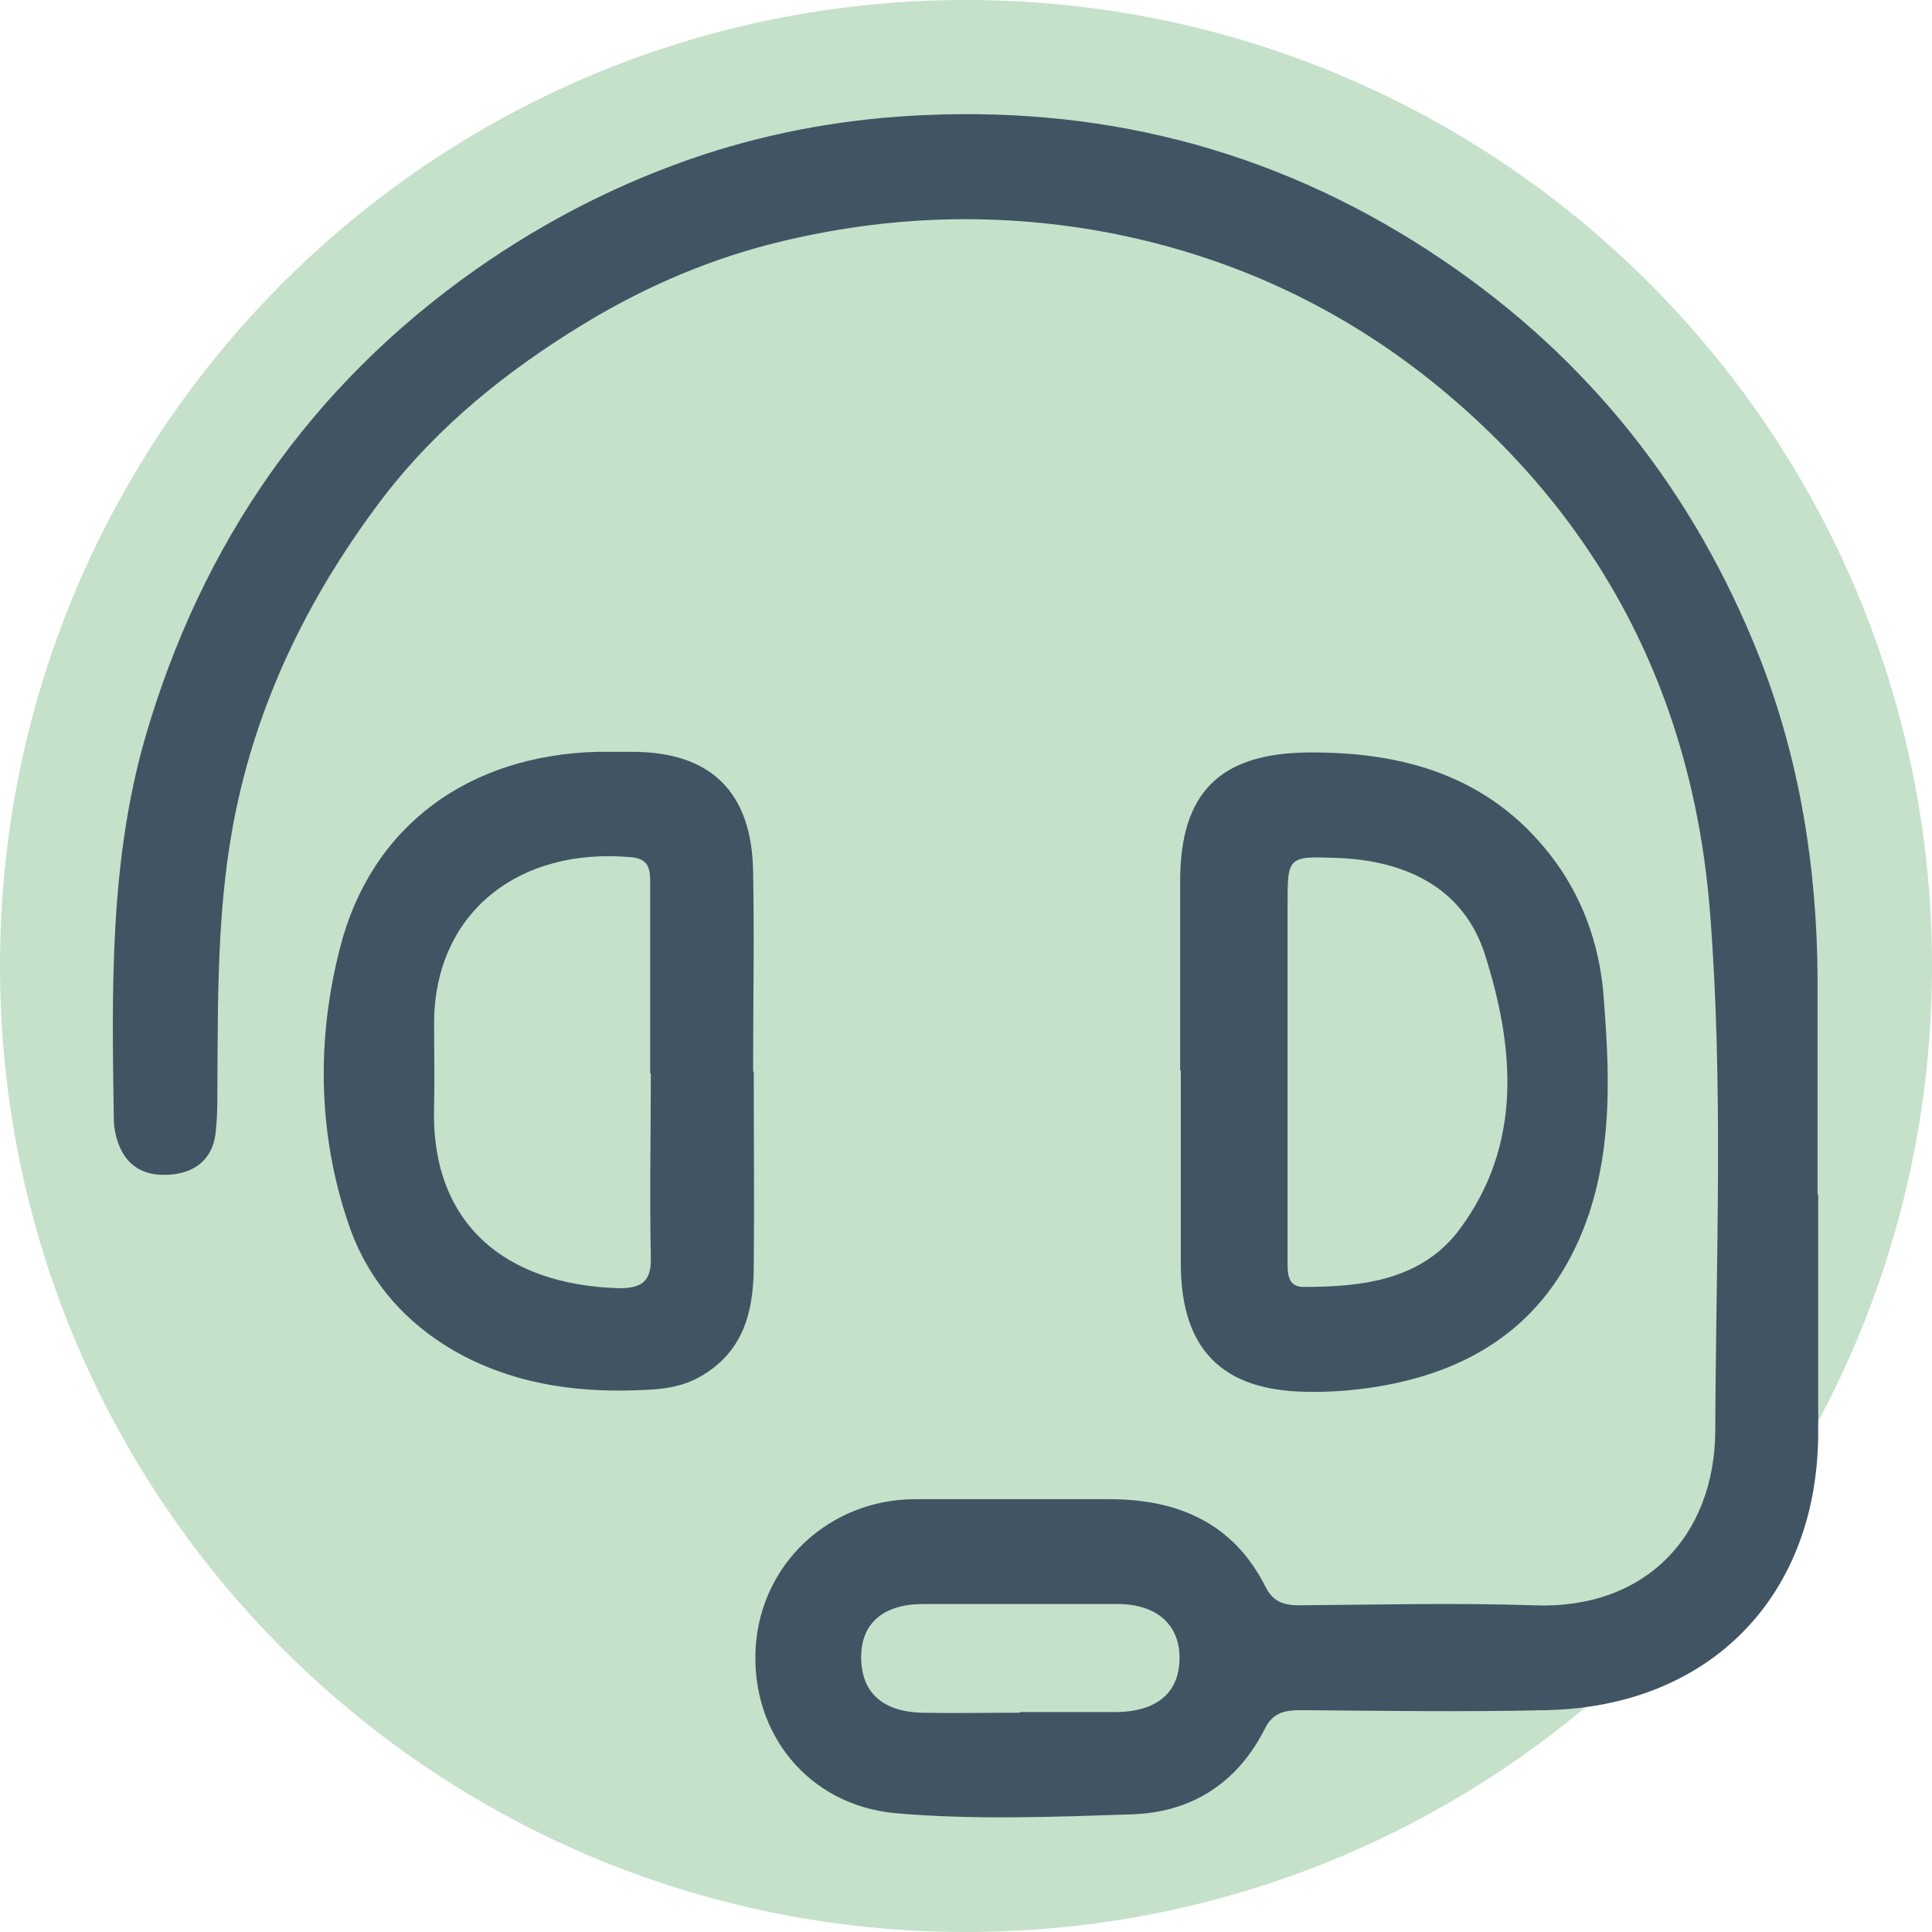
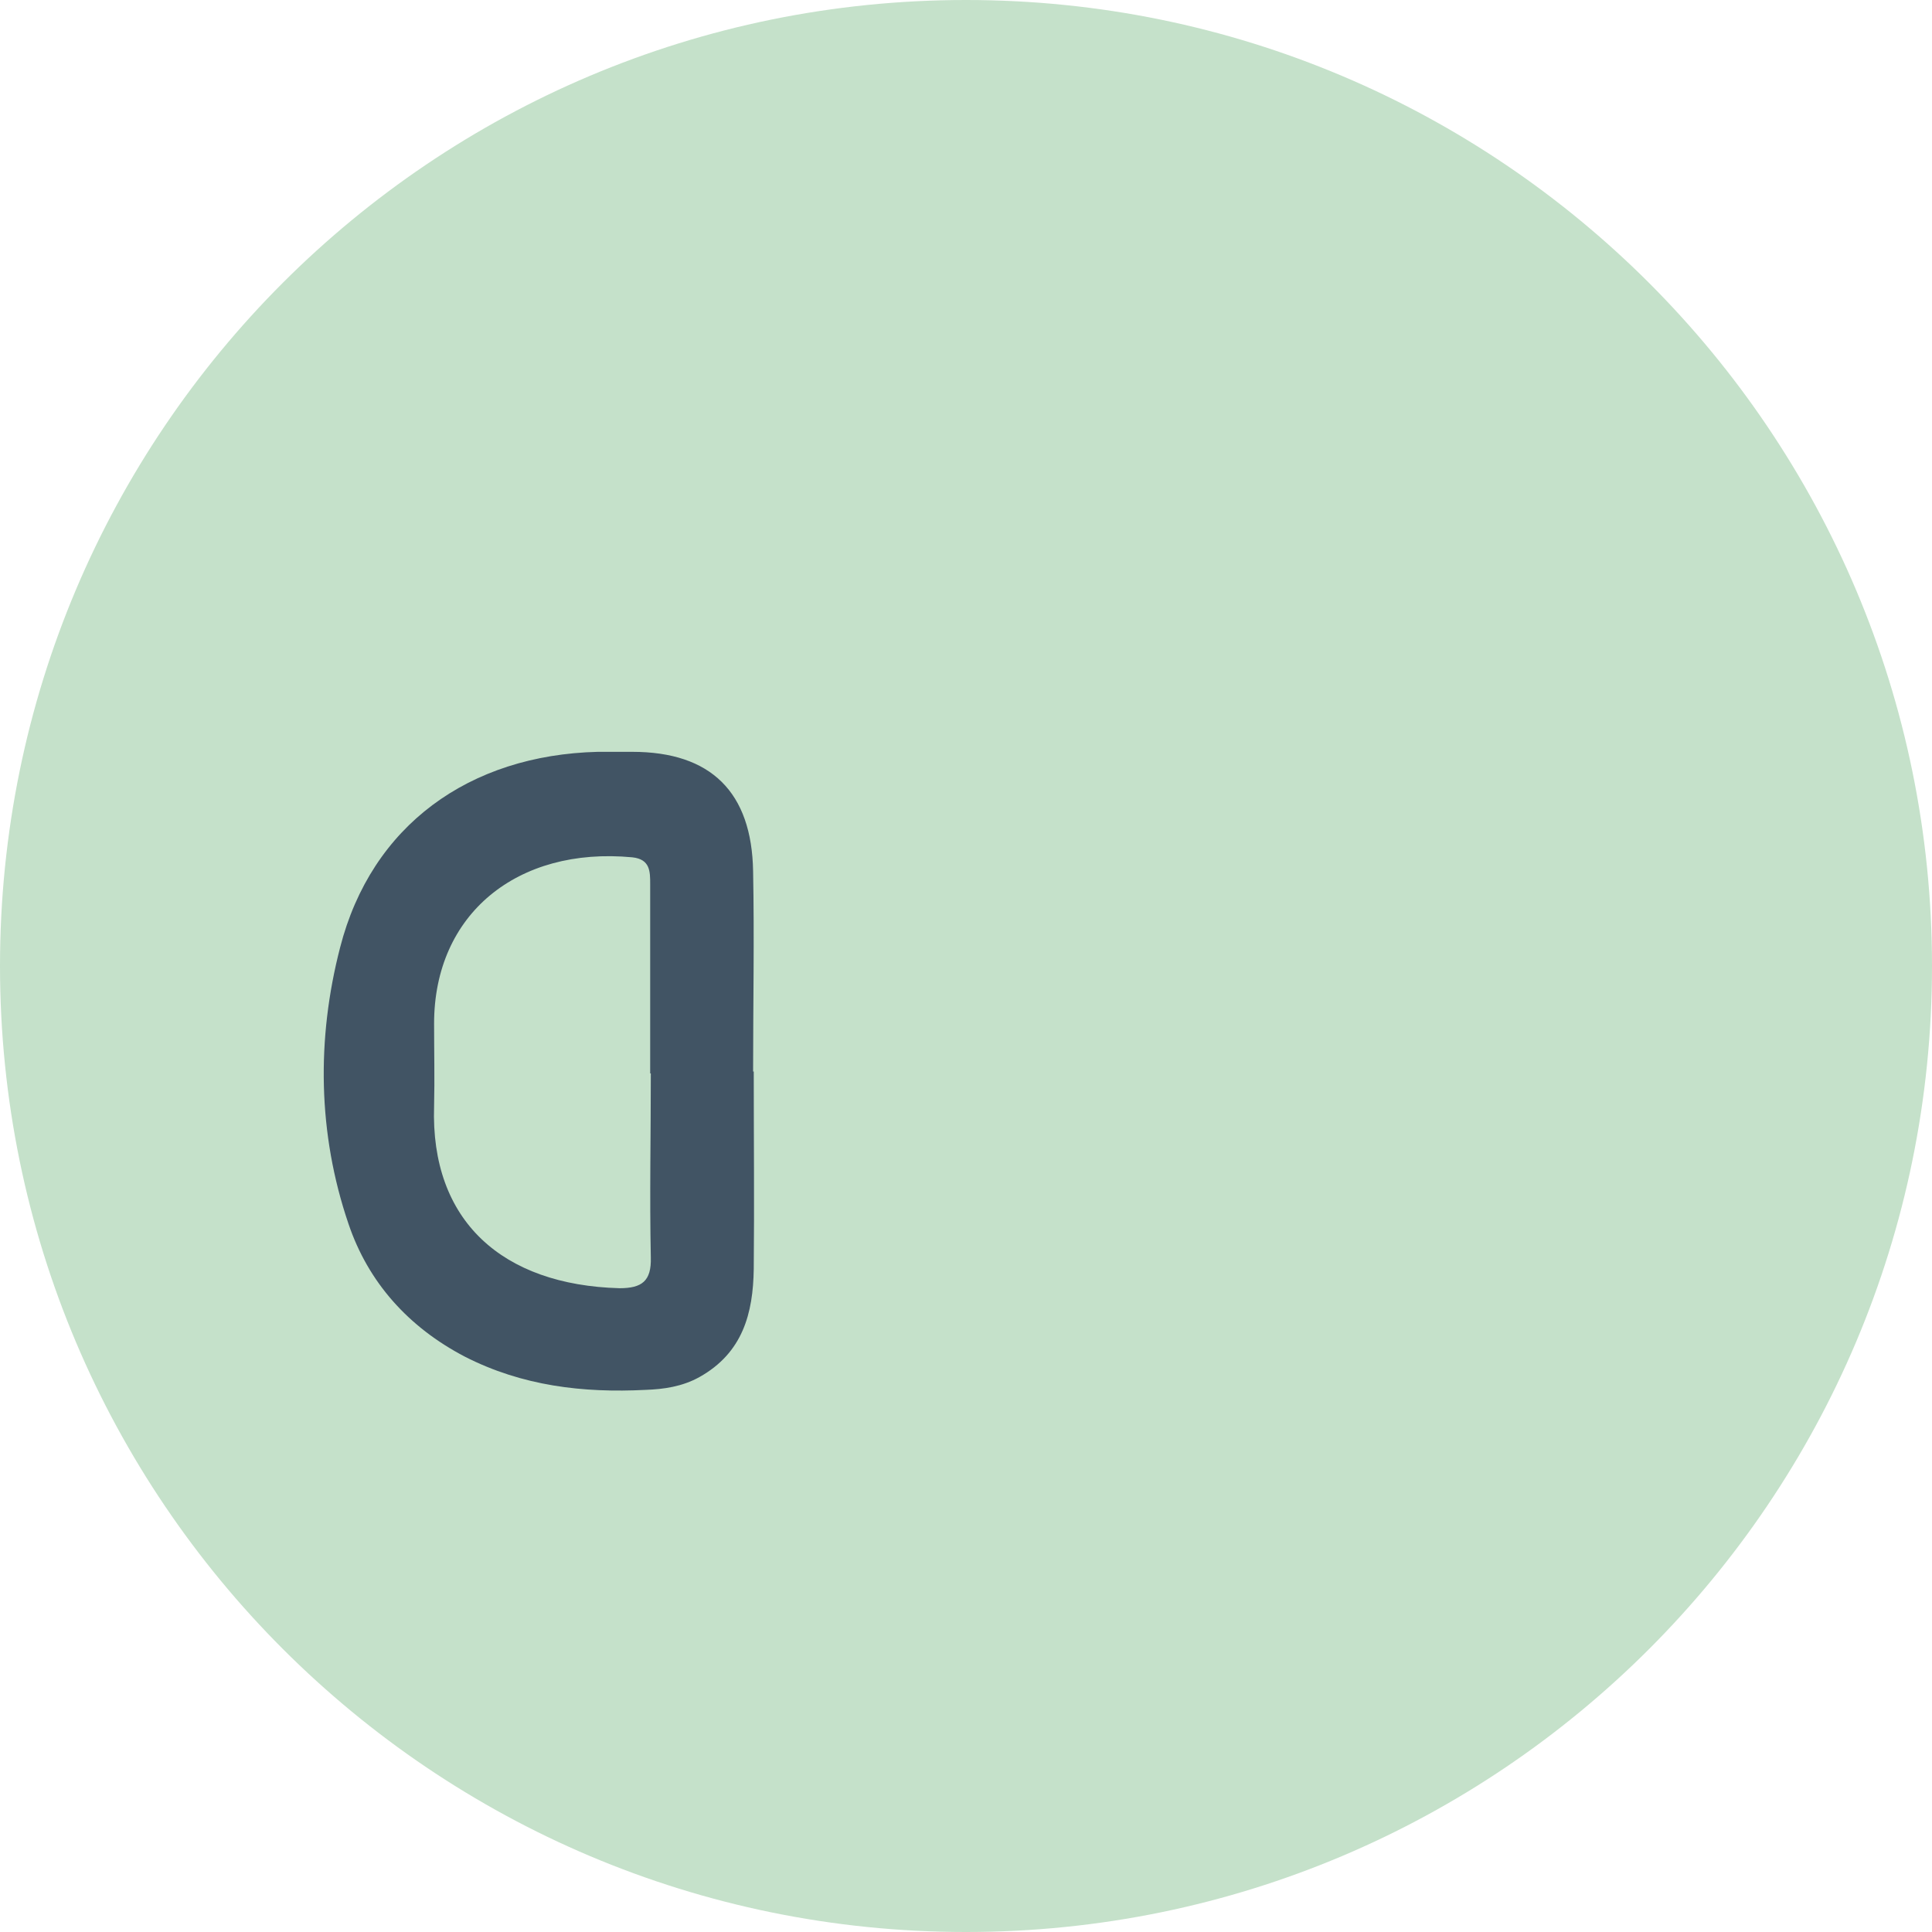
<svg xmlns="http://www.w3.org/2000/svg" id="Laag_1" width="30.22" height="30.22" viewBox="0 0 30.22 30.22">
  <defs>
    <style>.cls-1{fill:#415464;}.cls-1,.cls-2{stroke-width:0px;}.cls-2{fill:#c5e1ca;}</style>
  </defs>
  <path class="cls-2" d="m15.11,30.22c8.35,0,15.11-6.77,15.11-15.11S23.46,0,15.11,0,0,6.76,0,15.11s6.77,15.11,15.11,15.11" />
-   <path class="cls-1" d="m15.95,26.78c.51,0,1.03,0,1.54,0,.63-.02.96-.32.96-.85,0-.52-.36-.84-.97-.84-1.01,0-2.03,0-3.04,0-.62,0-.97.3-.97.83,0,.54.32.85.94.87.51.01,1.03,0,1.54,0m12.49-8.1c0,1.24,0,2.47,0,3.71,0,2.56-1.69,4.3-4.26,4.35-1.28.03-2.56.01-3.84,0-.24,0-.43.04-.55.28-.43.86-1.15,1.32-2.09,1.35-1.23.04-2.48.09-3.71-.02-1.34-.13-2.25-1.24-2.17-2.59.08-1.31,1.15-2.31,2.48-2.32,1.02,0,2.03,0,3.05,0,1.06,0,1.93.36,2.44,1.36.11.23.27.3.53.3,1.22-.01,2.45-.04,3.67,0,1.75.07,2.83-1.09,2.84-2.73.01-2.69.13-5.39-.08-8.08-.26-3.4-1.71-6.21-4.36-8.34-1.49-1.19-3.19-1.97-5.1-2.33-1.8-.33-3.56-.25-5.32.21-1.01.27-1.96.69-2.86,1.24-1.18.72-2.25,1.58-3.1,2.68-1.12,1.47-1.94,3.09-2.32,4.92-.3,1.44-.28,2.9-.29,4.35,0,.24,0,.47-.03.71-.05.38-.3.59-.67.63-.38.04-.69-.08-.84-.46-.05-.13-.08-.27-.08-.41-.03-2-.07-4.01.49-5.96.88-3.03,2.58-5.5,5.18-7.33,1.1-.77,2.28-1.37,3.55-1.79,1.13-.37,2.29-.57,3.47-.62,2.95-.13,5.65.61,8.1,2.27,2.29,1.55,3.92,3.62,4.94,6.18.64,1.62.91,3.31.92,5.05,0,1.12,0,2.25,0,3.38" />
-   <path class="cls-1" d="m20.14,16.74c0,1,0,2,0,3,0,.18,0,.39.25.39.93,0,1.85-.11,2.44-.9.99-1.33.86-2.84.4-4.29-.33-1.05-1.24-1.48-2.31-1.52-.78-.03-.78-.02-.78.74v2.58m-1.68,0c0-.99,0-1.97,0-2.96,0-1.39.63-2,2.01-2.01,1.49-.01,2.81.37,3.77,1.59.5.64.77,1.38.84,2.18.09,1.15.15,2.3-.22,3.43-.51,1.53-1.59,2.39-3.15,2.69-.42.08-.85.12-1.28.11-1.31-.02-1.95-.66-1.96-1.98,0-1.01,0-2.03,0-3.04" />
  <path class="cls-1" d="m10.17,16.79v-2.96c0-.2,0-.39-.28-.42-1.8-.17-3.1.89-3.1,2.6,0,.43.01.86,0,1.29-.06,1.8,1.07,2.8,2.9,2.85.35,0,.5-.11.49-.48-.02-.96,0-1.92,0-2.88m1.61-.03c0,1.03.01,2.06,0,3.09-.01.69-.17,1.31-.85,1.69-.27.15-.56.19-.84.2-.98.05-1.93-.06-2.83-.52-.88-.46-1.51-1.16-1.82-2.08-.48-1.41-.5-2.89-.13-4.32.49-1.91,2.02-3.01,4.03-3.06.18,0,.36,0,.54,0,1.23,0,1.87.63,1.89,1.87.02,1.04,0,2.09,0,3.13" />
</svg>